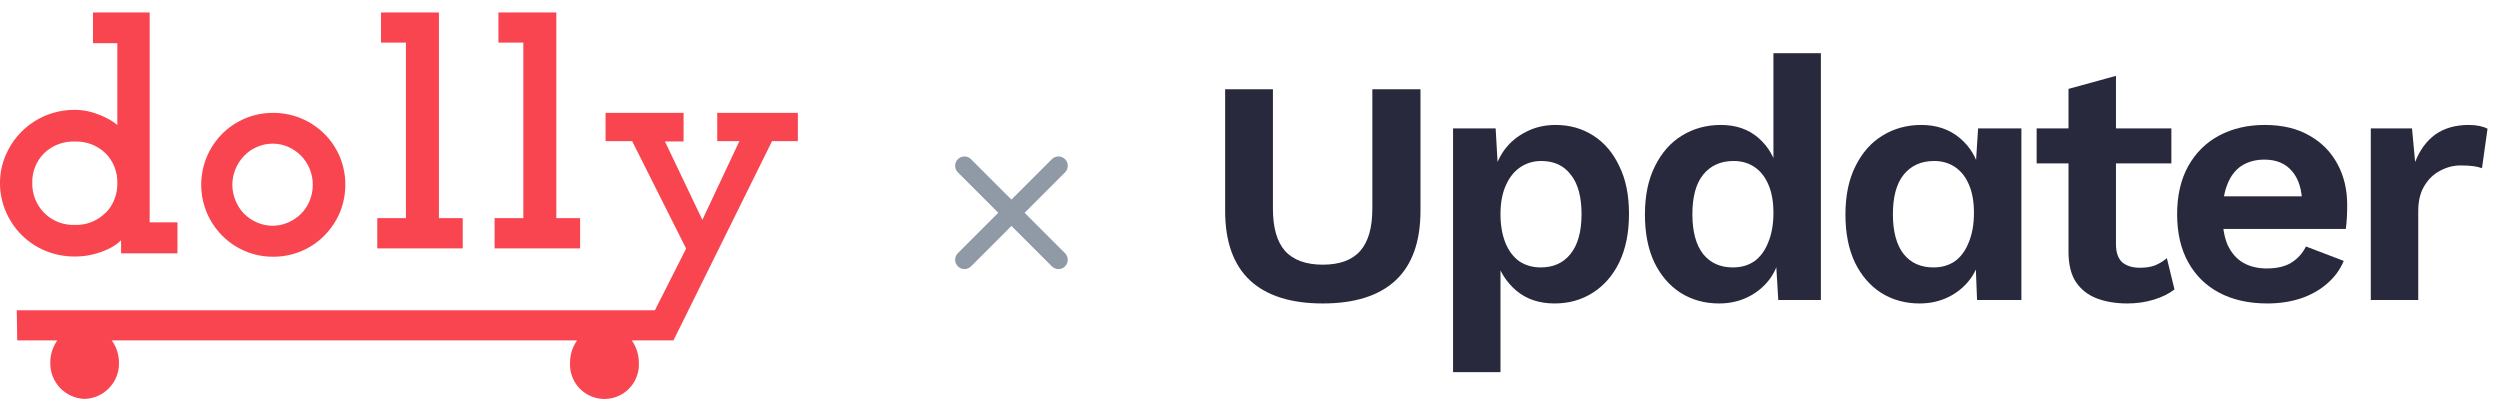
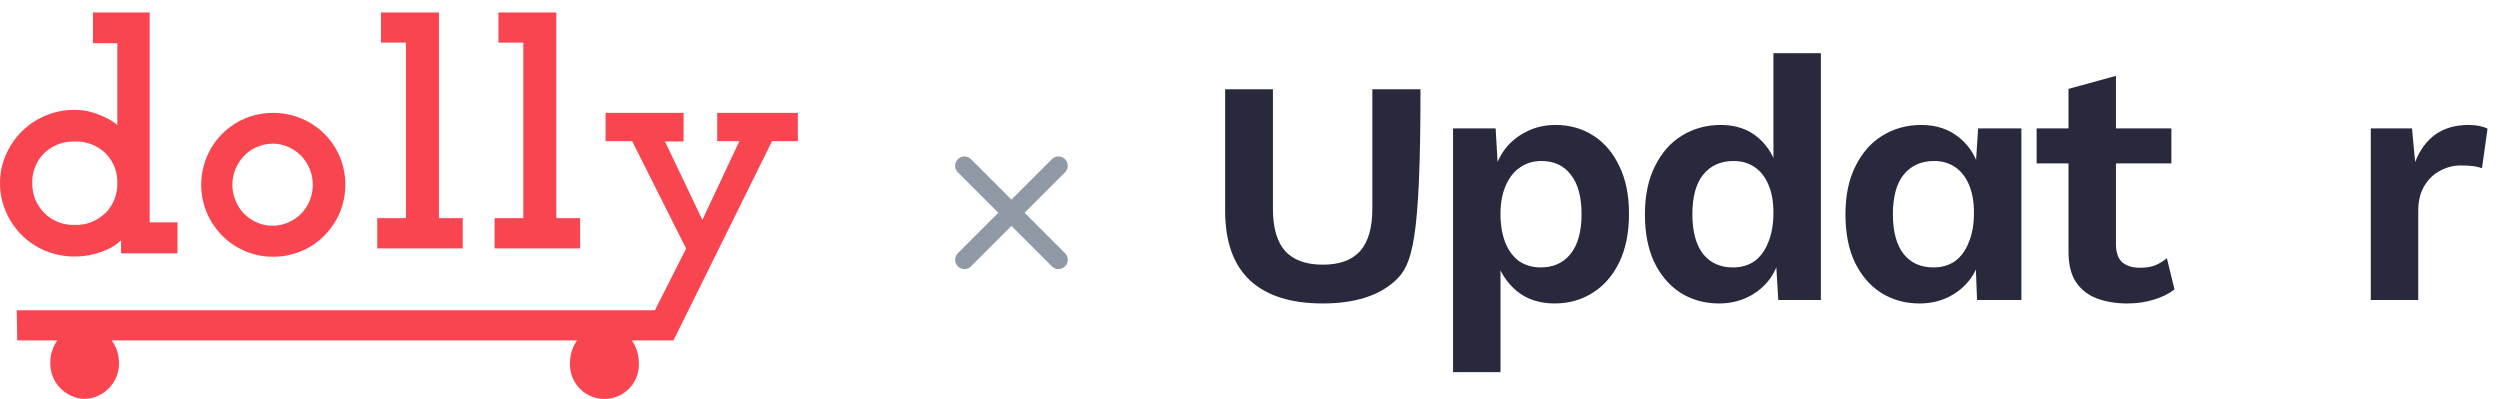
<svg xmlns="http://www.w3.org/2000/svg" width="188" height="30" viewBox="0 0 188 30" fill="none">
  <g clip-path="url(#clip0_2081_15710)">
-     <path d="M106.82 6.711V15.85C106.82 18.173 106.195 19.92 104.945 21.09C103.695 22.244 101.871 22.82 99.475 22.82C97.079 22.82 95.255 22.244 94.005 21.09C92.755 19.92 92.13 18.173 92.13 15.85V6.711H95.724V15.695C95.724 17.123 96.028 18.182 96.636 18.87C97.261 19.559 98.207 19.903 99.475 19.903C100.743 19.903 101.68 19.559 102.288 18.87C102.896 18.182 103.2 17.123 103.2 15.695V6.711H106.82Z" fill="#28293C" />
+     <path d="M106.82 6.711C106.82 18.173 106.195 19.92 104.945 21.09C103.695 22.244 101.871 22.82 99.475 22.82C97.079 22.82 95.255 22.244 94.005 21.09C92.755 19.92 92.13 18.173 92.13 15.85V6.711H95.724V15.695C95.724 17.123 96.028 18.182 96.636 18.87C97.261 19.559 98.207 19.903 99.475 19.903C100.743 19.903 101.68 19.559 102.288 18.87C102.896 18.182 103.2 17.123 103.2 15.695V6.711H106.82Z" fill="#28293C" />
    <path d="M109.269 27.984V9.654H112.473L112.707 13.759L112.264 13.294C112.421 12.537 112.707 11.866 113.124 11.28C113.558 10.695 114.105 10.239 114.765 9.912C115.425 9.568 116.163 9.396 116.979 9.396C118.038 9.396 118.984 9.662 119.818 10.196C120.651 10.73 121.303 11.495 121.771 12.494C122.258 13.475 122.501 14.671 122.501 16.082C122.501 17.494 122.258 18.707 121.771 19.722C121.285 20.721 120.617 21.486 119.766 22.02C118.932 22.554 117.977 22.82 116.901 22.82C115.755 22.82 114.8 22.502 114.036 21.865C113.289 21.228 112.777 20.428 112.499 19.464L112.837 18.922V27.984H109.269ZM115.859 20.11C116.814 20.11 117.561 19.774 118.099 19.103C118.654 18.414 118.932 17.416 118.932 16.108C118.932 14.8 118.663 13.81 118.125 13.139C117.604 12.451 116.866 12.107 115.911 12.107C115.303 12.107 114.765 12.27 114.296 12.597C113.845 12.907 113.489 13.363 113.228 13.965C112.968 14.55 112.837 15.265 112.837 16.108C112.837 16.917 112.959 17.631 113.202 18.251C113.445 18.853 113.792 19.318 114.244 19.645C114.713 19.955 115.251 20.11 115.859 20.11Z" fill="#28293C" />
    <path d="M129.272 22.82C128.196 22.82 127.232 22.554 126.381 22.02C125.548 21.486 124.888 20.721 124.401 19.722C123.933 18.724 123.698 17.528 123.698 16.134C123.698 14.705 123.95 13.492 124.454 12.494C124.957 11.478 125.635 10.712 126.485 10.196C127.354 9.662 128.326 9.396 129.402 9.396C130.549 9.396 131.495 9.723 132.241 10.377C132.988 11.031 133.475 11.874 133.7 12.907L133.362 13.32V4H136.93V22.562H133.726L133.492 18.638L133.908 18.845C133.804 19.654 133.535 20.359 133.101 20.962C132.667 21.547 132.12 22.003 131.46 22.33C130.8 22.657 130.071 22.82 129.272 22.82ZM130.314 20.11C130.939 20.11 131.478 19.955 131.929 19.645C132.381 19.318 132.728 18.845 132.971 18.225C133.231 17.605 133.362 16.865 133.362 16.005C133.362 15.179 133.24 14.482 132.997 13.914C132.754 13.328 132.407 12.881 131.955 12.571C131.504 12.261 130.974 12.106 130.366 12.106C129.394 12.106 128.63 12.451 128.074 13.139C127.536 13.81 127.267 14.8 127.267 16.108C127.267 17.416 127.536 18.414 128.074 19.103C128.612 19.774 129.359 20.11 130.314 20.11Z" fill="#28293C" />
    <path d="M144.351 22.82C143.275 22.82 142.311 22.554 141.46 22.02C140.626 21.486 139.967 20.721 139.481 19.722C139.012 18.724 138.777 17.528 138.777 16.134C138.777 14.705 139.029 13.492 139.533 12.494C140.036 11.478 140.713 10.712 141.564 10.196C142.432 9.662 143.405 9.396 144.482 9.396C145.627 9.396 146.591 9.723 147.373 10.377C148.154 11.031 148.658 11.874 148.883 12.907L148.519 13.32L148.753 9.654H152.009V22.562H148.675L148.519 18.638L148.988 18.845C148.883 19.654 148.614 20.359 148.18 20.962C147.746 21.547 147.199 22.003 146.539 22.33C145.879 22.657 145.15 22.82 144.351 22.82ZM145.393 20.11C146.018 20.11 146.557 19.955 147.008 19.645C147.46 19.318 147.807 18.845 148.05 18.225C148.31 17.605 148.441 16.865 148.441 16.005C148.441 15.179 148.319 14.482 148.076 13.914C147.833 13.329 147.486 12.881 147.034 12.571C146.583 12.261 146.053 12.107 145.445 12.107C144.473 12.107 143.709 12.451 143.153 13.139C142.615 13.81 142.346 14.8 142.346 16.108C142.346 17.416 142.615 18.414 143.153 19.103C143.691 19.774 144.438 20.11 145.393 20.11Z" fill="#28293C" />
    <path d="M159.12 5.704V18.354C159.12 18.974 159.276 19.43 159.588 19.722C159.918 19.998 160.361 20.135 160.917 20.135C161.368 20.135 161.75 20.075 162.063 19.955C162.393 19.817 162.688 19.636 162.948 19.413L163.521 21.762C163.105 22.089 162.584 22.347 161.959 22.536C161.333 22.726 160.674 22.82 159.979 22.82C159.111 22.82 158.338 22.691 157.661 22.433C157.001 22.175 156.48 21.762 156.098 21.194C155.733 20.626 155.551 19.869 155.551 18.922V6.685L159.12 5.704ZM163.287 9.654V12.287H153.155V9.654H163.287Z" fill="#28293C" />
-     <path d="M170.492 22.82C169.12 22.82 167.922 22.554 166.898 22.02C165.89 21.486 165.109 20.721 164.554 19.722C163.998 18.724 163.72 17.519 163.72 16.108C163.72 14.697 163.998 13.492 164.554 12.494C165.109 11.495 165.882 10.73 166.872 10.196C167.879 9.662 169.025 9.396 170.31 9.396C171.63 9.396 172.75 9.662 173.67 10.196C174.59 10.712 175.293 11.427 175.78 12.339C176.266 13.234 176.509 14.258 176.509 15.411C176.509 15.755 176.5 16.082 176.483 16.392C176.466 16.702 176.439 16.977 176.405 17.218H166.012V14.766H174.842L173.123 15.385C173.123 14.301 172.871 13.466 172.368 12.881C171.881 12.296 171.187 12.003 170.284 12.003C169.624 12.003 169.051 12.158 168.565 12.468C168.096 12.778 167.74 13.242 167.497 13.862C167.254 14.464 167.132 15.23 167.132 16.16C167.132 17.072 167.262 17.829 167.523 18.432C167.8 19.017 168.183 19.456 168.669 19.748C169.172 20.041 169.772 20.187 170.466 20.187C171.23 20.187 171.847 20.041 172.315 19.748C172.784 19.456 173.149 19.051 173.409 18.535L176.249 19.619C175.971 20.29 175.545 20.867 174.972 21.349C174.416 21.831 173.748 22.201 172.967 22.459C172.202 22.7 171.378 22.82 170.492 22.82Z" fill="#28293C" />
    <path d="M178.284 22.562V9.654H181.383L181.618 12.184C181.965 11.289 182.469 10.601 183.128 10.119C183.806 9.637 184.648 9.396 185.655 9.396C185.95 9.396 186.219 9.422 186.463 9.473C186.705 9.525 186.905 9.594 187.062 9.68L186.645 12.649C186.471 12.58 186.254 12.528 185.994 12.494C185.751 12.459 185.429 12.442 185.03 12.442C184.509 12.442 184.005 12.571 183.519 12.829C183.033 13.07 182.633 13.449 182.321 13.965C182.008 14.464 181.852 15.101 181.852 15.876V22.562H178.284Z" fill="#28293C" />
  </g>
  <path fill-rule="evenodd" clip-rule="evenodd" d="M11.255 16.721V0.938H6.994V3.251H8.823V9.401C8.593 9.21 8.342 9.045 8.076 8.908C7.723 8.724 7.352 8.573 6.969 8.459C6.537 8.325 6.087 8.259 5.635 8.262C3.373 8.238 1.32 9.578 0.435 11.655C0.145 12.319 -0.003 13.037 9.27611e-05 13.761C-0.004 14.495 0.144 15.223 0.435 15.897C0.995 17.235 2.06 18.298 3.401 18.856C4.104 19.146 4.859 19.293 5.62 19.29C6.112 19.295 6.602 19.233 7.078 19.108C7.468 19.008 7.848 18.87 8.21 18.694C8.466 18.568 8.707 18.412 8.927 18.23C9.006 18.161 9.06 18.107 9.105 18.062V19.049H13.345V16.721H11.255ZM7.938 16.001C7.329 16.615 6.49 16.946 5.625 16.913C4.761 16.946 3.923 16.614 3.316 16.001C2.73 15.404 2.409 14.597 2.427 13.761C2.403 12.927 2.723 12.12 3.311 11.527C3.93 10.93 4.765 10.611 5.625 10.644C6.484 10.61 7.32 10.929 7.938 11.527C8.526 12.12 8.846 12.927 8.823 13.761C8.845 14.603 8.526 15.417 7.938 16.02V16.001ZM34.797 16.405H33.007V0.938H28.653V3.206H30.526V16.405H28.371V18.679H34.797V16.405ZM53.935 8.489V10.615H55.601L52.818 16.533L50.006 10.639H51.405V8.489H45.538V10.615H47.539L51.597 18.694L49.25 23.33H1.261L1.295 25.599H4.31C3.966 26.083 3.781 26.662 3.782 27.256C3.74 28.724 4.895 29.95 6.367 29.998C7.837 29.95 8.991 28.724 8.947 27.256C8.943 26.66 8.753 26.081 8.403 25.599H43.398C43.053 26.083 42.868 26.662 42.869 27.256C42.809 28.216 43.288 29.129 44.113 29.627C44.937 30.125 45.97 30.125 46.795 29.627C47.619 29.129 48.098 28.216 48.039 27.256C48.039 26.662 47.855 26.083 47.51 25.599H50.644L58.058 10.615H60V8.489H53.935ZM41.835 16.405H43.624V18.679H37.194V16.405H39.354V3.206H37.481V0.938H41.835V16.405ZM18.417 18.876C17.772 18.603 17.188 18.206 16.697 17.707C16.21 17.211 15.822 16.629 15.55 15.991C14.706 13.967 15.157 11.636 16.697 10.072C17.191 9.58 17.774 9.186 18.417 8.913C19.087 8.628 19.809 8.484 20.537 8.489C21.27 8.485 21.997 8.629 22.672 8.913C23.317 9.187 23.904 9.58 24.402 10.072C24.893 10.565 25.284 11.148 25.554 11.788C26.108 13.135 26.108 14.644 25.554 15.991C25.28 16.629 24.889 17.211 24.402 17.707C23.384 18.74 21.989 19.317 20.537 19.305C19.808 19.311 19.086 19.165 18.417 18.876ZM17.71 12.711C17.55 13.09 17.469 13.498 17.472 13.909C17.474 14.311 17.555 14.708 17.71 15.078C17.856 15.445 18.073 15.78 18.347 16.065C18.622 16.342 18.948 16.564 19.306 16.721C19.672 16.884 20.067 16.971 20.468 16.977C20.872 16.981 21.273 16.9 21.644 16.741C22.012 16.586 22.348 16.363 22.633 16.084C22.914 15.803 23.136 15.467 23.285 15.098C23.444 14.717 23.525 14.307 23.522 13.895C23.525 13.483 23.445 13.075 23.285 12.696C22.982 11.952 22.398 11.357 21.659 11.039C21.288 10.879 20.887 10.799 20.483 10.802C20.077 10.806 19.677 10.894 19.306 11.059C18.946 11.214 18.622 11.44 18.352 11.724C18.078 12.01 17.86 12.345 17.71 12.711Z" fill="#F94550" />
  <path fill-rule="evenodd" clip-rule="evenodd" d="M73.02 11.97C72.747 11.696 72.304 11.696 72.031 11.97C71.757 12.243 71.757 12.686 72.031 12.959L75.071 16L72.031 19.041C71.757 19.314 71.757 19.757 72.031 20.03C72.304 20.304 72.747 20.304 73.02 20.03L76.061 16.99L79.102 20.03C79.375 20.304 79.818 20.304 80.091 20.03C80.365 19.757 80.365 19.314 80.091 19.041L77.051 16L80.091 12.959C80.365 12.686 80.365 12.243 80.091 11.97C79.818 11.696 79.375 11.696 79.102 11.97L76.061 15.01L73.02 11.97Z" fill="#9099A6" />
  <defs>
    <clipPath id="clip0_2081_15710">
      <rect width="95" height="24" fill="white" transform="translate(92.122 4)" />
    </clipPath>
  </defs>
</svg>